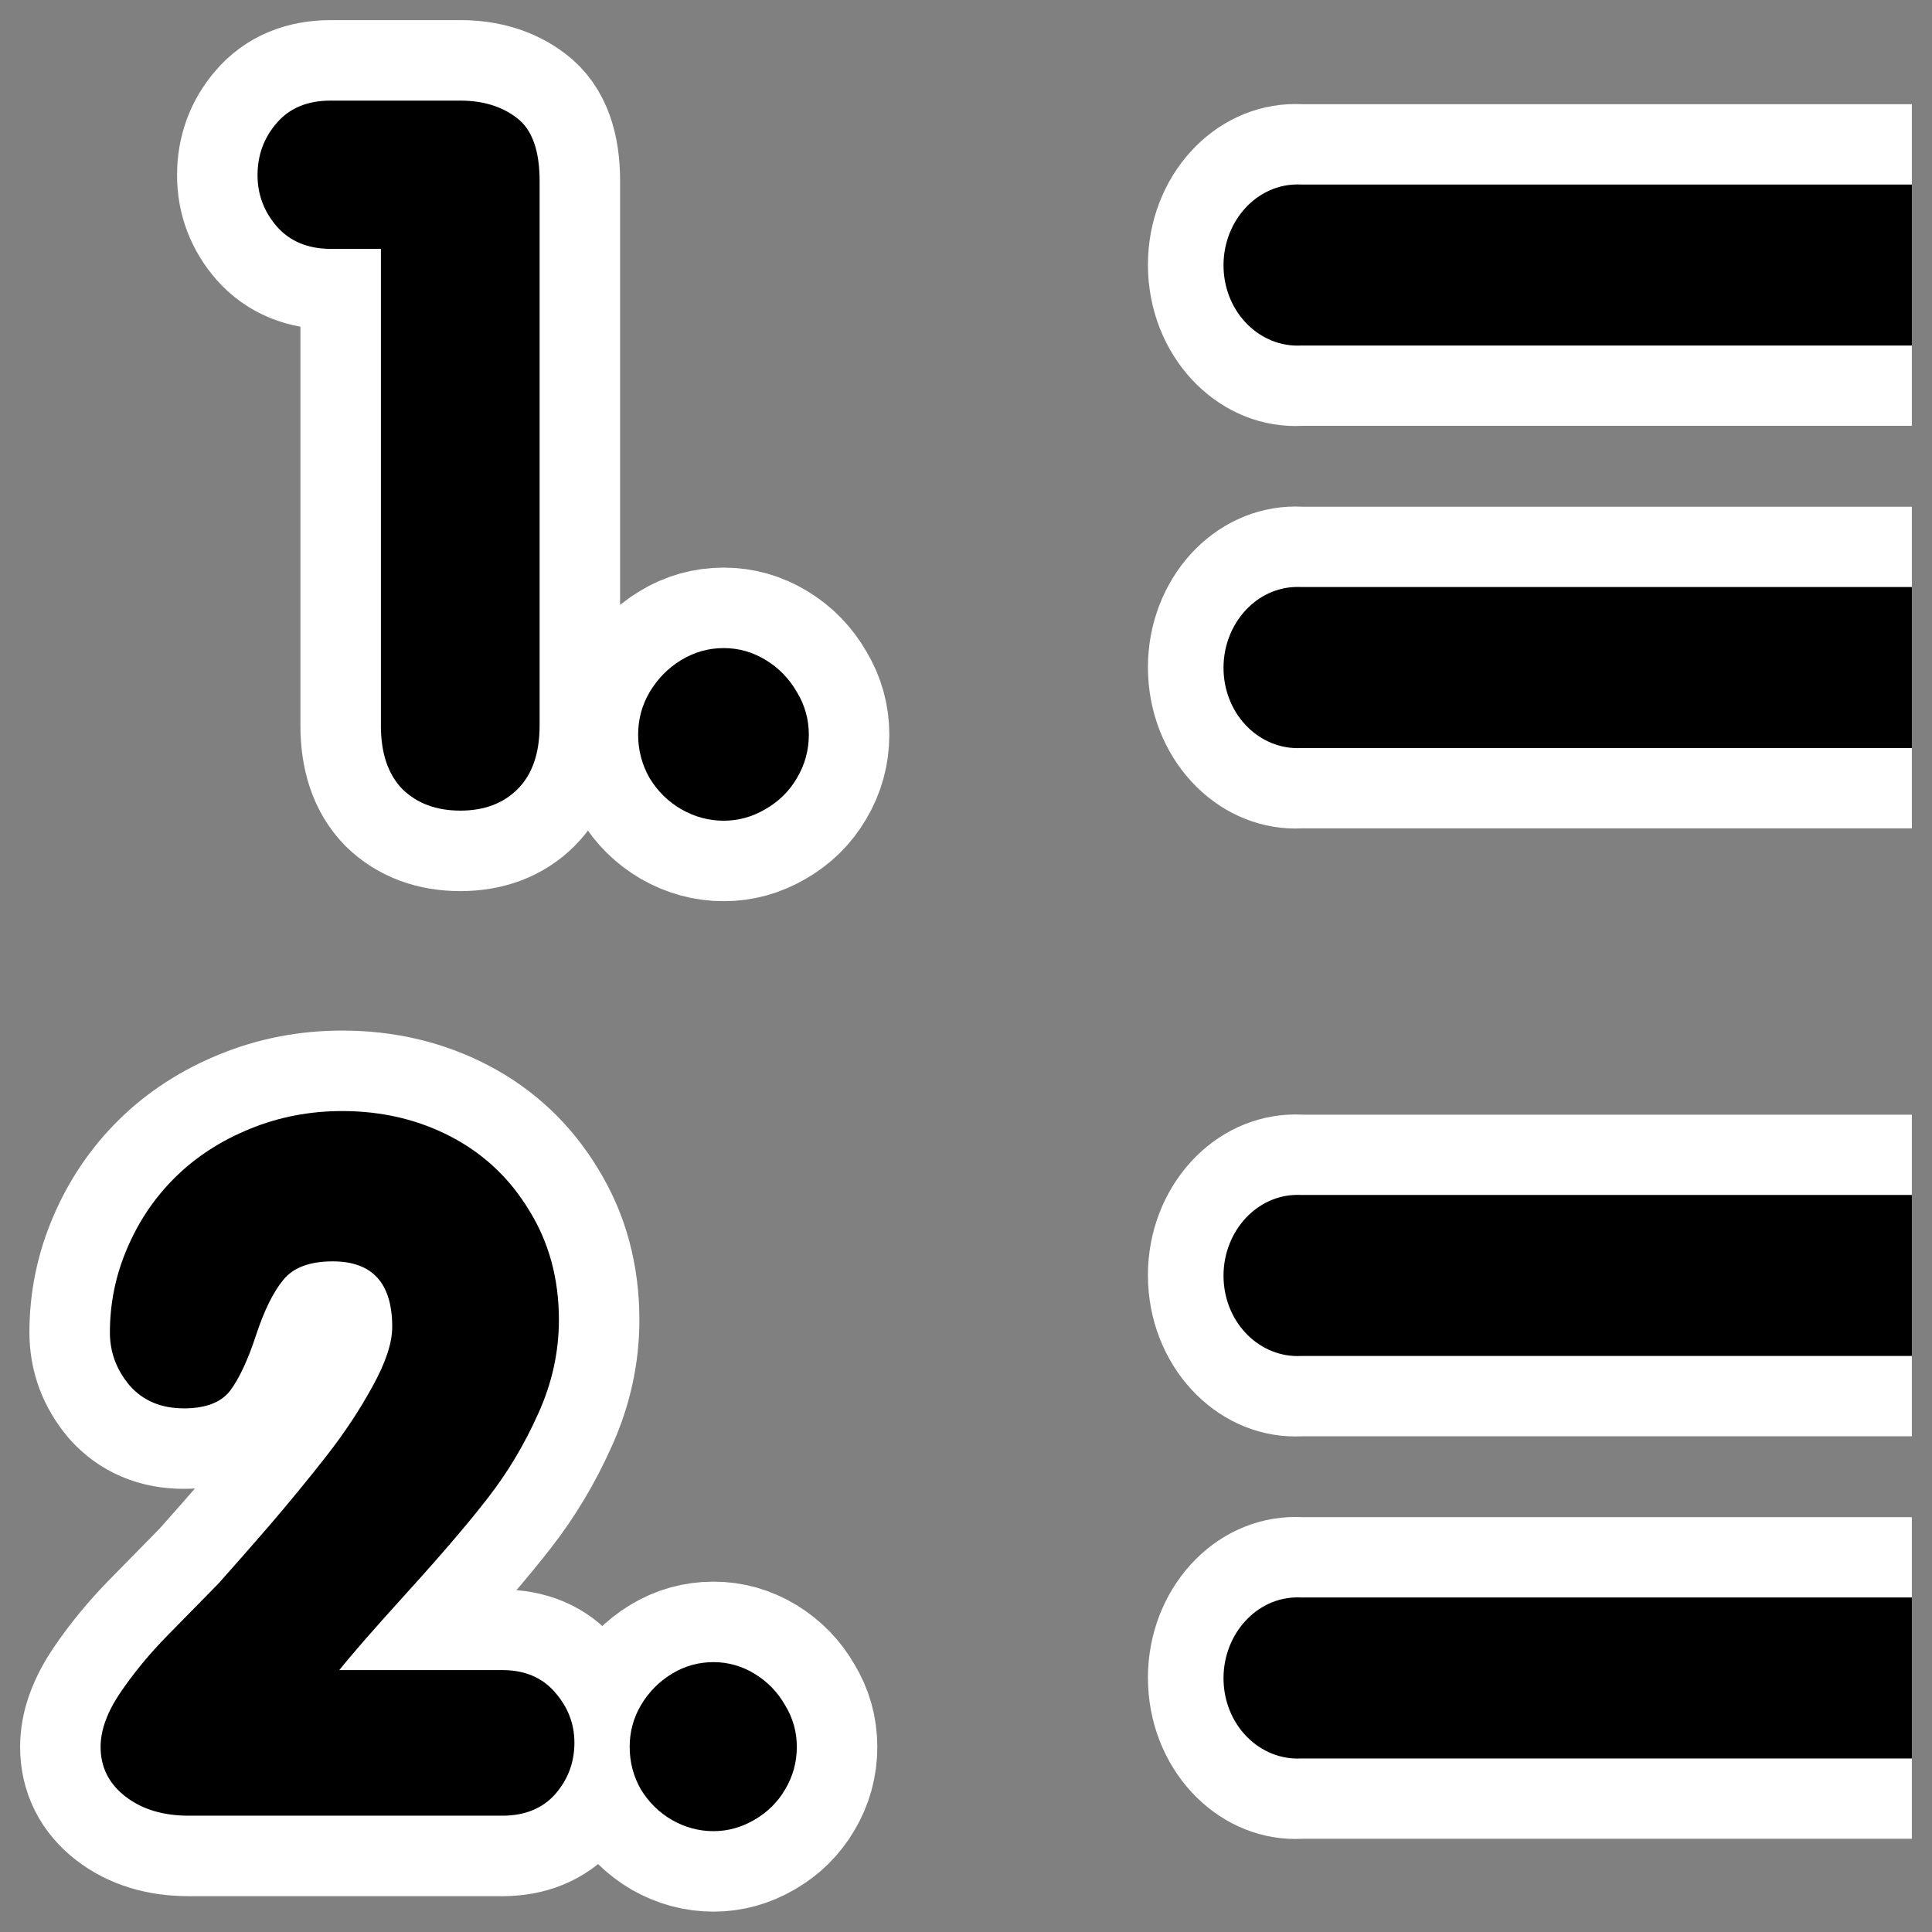
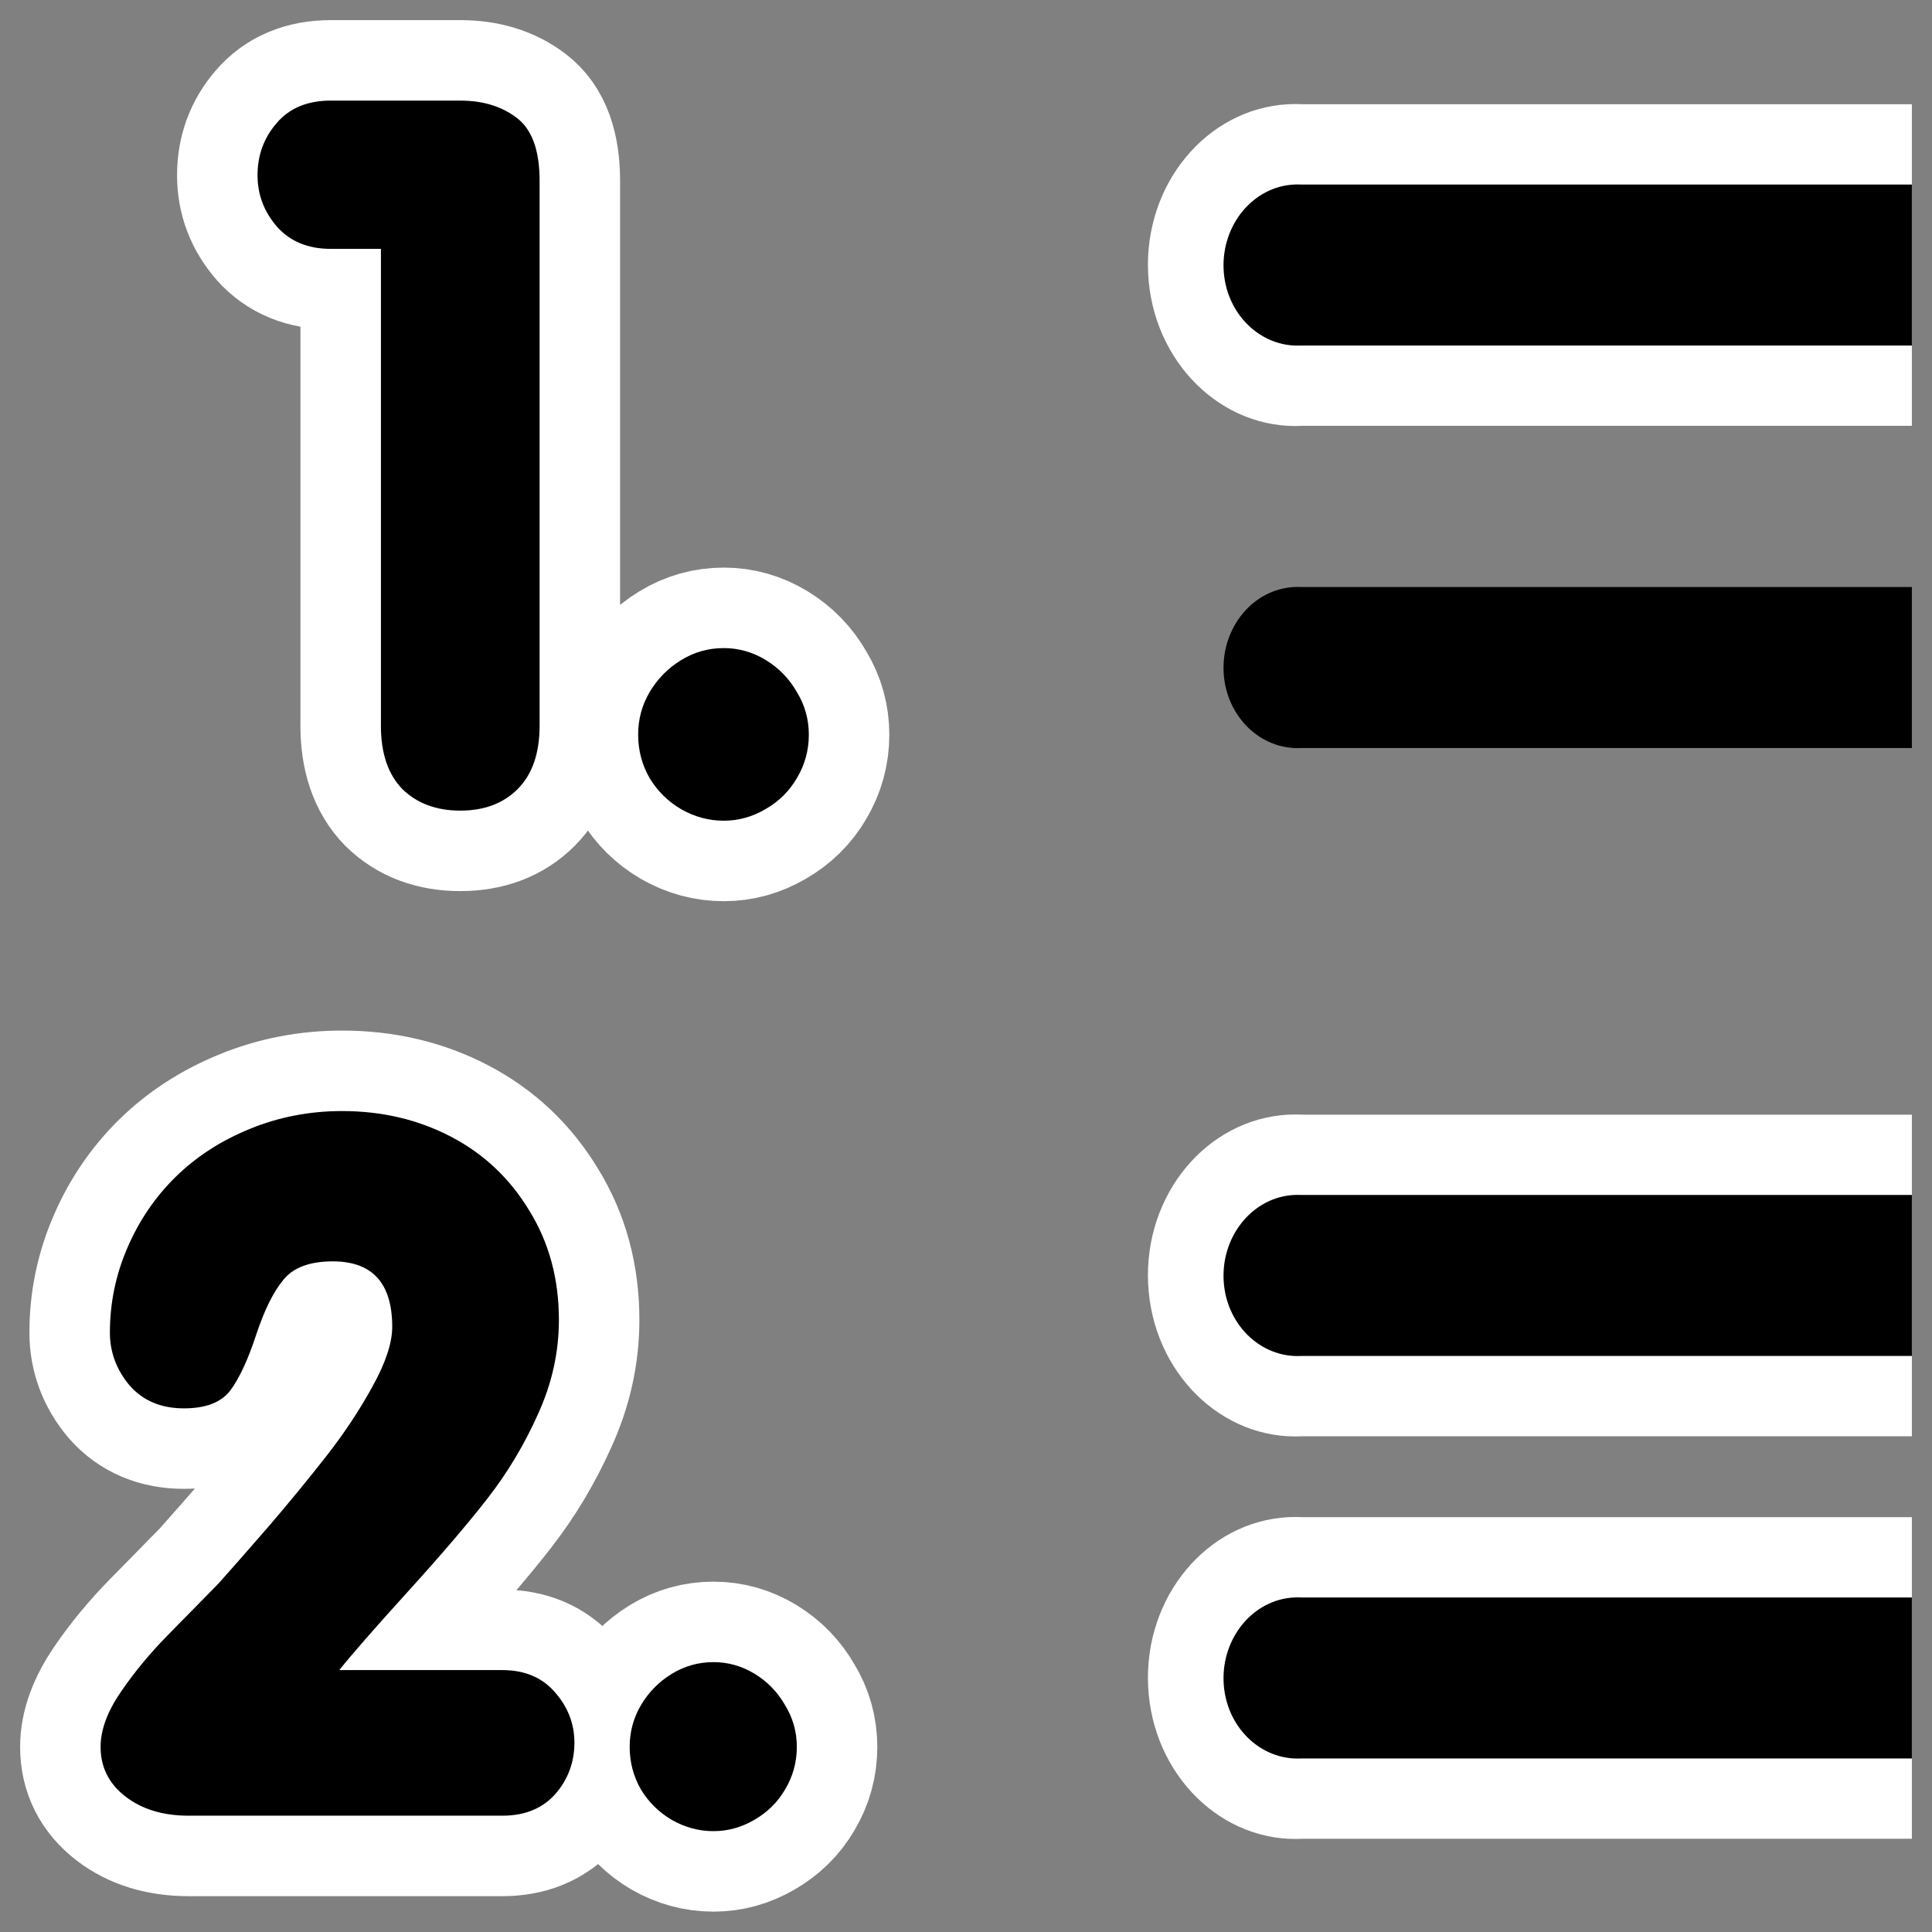
<svg xmlns="http://www.w3.org/2000/svg" _SVGFile__filename="oldscale/actions/enumList.svg" version="1.0" viewBox="0 0 60 60">
  <rect x="0" y="0" width="60" height="60" fill="#808080" stroke="none" />
  <g transform="translate(0 -1.16)" fill-rule="evenodd">
-     <path d="m40 16.897c-2.532 0.141-4.473 2.489-4.344 5.244 0.129 2.754 2.281 4.884 4.813 4.743h18.906v-9.987h-18.906c-0.156-8e-3 -0.313-8e-3 -0.469 0z" fill="#fff" />
    <path transform="translate(0 7.172)" d="m40.188 12.219c-1.266 0.064-2.247 1.246-2.188 2.625s1.14 2.439 2.406 2.375h18.969v-5h-18.969c-0.07-4e-3 -0.148-4e-3 -0.218 0z" />
    <g transform="translate(0 -12.5)">
      <path d="m40 16.897c-2.532 0.141-4.473 2.489-4.344 5.244 0.129 2.754 2.281 4.884 4.813 4.743h18.906v-9.987h-18.906c-0.156-8e-3 -0.313-8e-3 -0.469 0z" fill="#fff" />
      <path transform="translate(0 7.172)" d="m40.188 12.219c-1.266 0.064-2.247 1.246-2.188 2.625s1.14 2.439 2.406 2.375h18.969v-5h-18.969c-0.07-4e-3 -0.148-4e-3 -0.218 0z" />
    </g>
  </g>
  <g transform="translate(0 30.22)" fill-rule="evenodd">
    <path d="m40 16.897c-2.532 0.141-4.473 2.489-4.344 5.244 0.129 2.754 2.281 4.884 4.813 4.743h18.906v-9.987h-18.906c-0.156-8e-3 -0.313-8e-3 -0.469 0z" fill="#fff" />
    <path transform="translate(0 7.172)" d="m40.188 12.219c-1.266 0.064-2.247 1.246-2.188 2.625s1.14 2.439 2.406 2.375h18.969v-5h-18.969c-0.07-4e-3 -0.148-4e-3 -0.218 0z" />
    <g transform="translate(0 -12.5)">
      <path d="m40 16.897c-2.532 0.141-4.473 2.489-4.344 5.244 0.129 2.754 2.281 4.884 4.813 4.743h18.906v-9.987h-18.906c-0.156-8e-3 -0.313-8e-3 -0.469 0z" fill="#fff" />
      <path transform="translate(0 7.172)" d="m40.188 12.219c-1.266 0.064-2.247 1.246-2.188 2.625s1.14 2.439 2.406 2.375h18.969v-5h-18.969c-0.07-4e-3 -0.148-4e-3 -0.218 0z" />
    </g>
  </g>
  <g transform="translate(-.374)">
    <path transform="matrix(1 0 0 1 -0 -.174)" d="m20.192 22.989c0-0.475 0.119-0.916 0.357-1.322 0.247-0.415 0.574-0.747 0.98-0.994 0.406-0.248 0.846-0.372 1.321-0.372 0.466 0 0.901 0.124 1.307 0.372 0.406 0.247 0.728 0.579 0.965 0.994 0.248 0.406 0.371 0.847 0.371 1.322 0 0.485-0.123 0.935-0.371 1.351-0.237 0.406-0.564 0.728-0.98 0.965-0.406 0.238-0.836 0.357-1.292 0.357-0.465 0-0.905-0.119-1.321-0.357-0.406-0.237-0.733-0.559-0.98-0.965-0.238-0.416-0.357-0.866-0.357-1.351zm-7.988-0.282v-14.805l-1.56 4e-4c-0.702 0-1.257-0.228-1.663-0.683-0.406-0.465-0.609-1-0.609-1.604 0-0.624 0.198-1.163 0.594-1.619 0.396-0.465 0.955-0.698 1.677-0.698h4.025c0.702 0 1.286 0.178 1.752 0.534 0.475 0.356 0.712 1.01 0.712 1.96v16.913c0 0.861-0.227 1.519-0.683 1.975-0.445 0.445-1.039 0.668-1.781 0.668-0.743 0-1.342-0.223-1.797-0.668-0.446-0.456-0.668-1.114-0.668-1.975z" fill="none" stroke="#fff" stroke-linejoin="round" stroke-width="4.999" />
    <path transform="matrix(1 0 0 1 -0 -.174)" d="m19.929 54.425c0-0.466 0.116-0.897 0.349-1.294 0.242-0.408 0.562-0.732 0.96-0.975 0.397-0.242 0.828-0.363 1.294-0.363 0.455 0 0.882 0.121 1.279 0.363 0.398 0.243 0.713 0.567 0.945 0.975 0.243 0.397 0.364 0.828 0.364 1.294 0 0.475-0.121 0.916-0.364 1.323-0.232 0.397-0.552 0.712-0.959 0.945-0.398 0.232-0.82 0.349-1.265 0.349-0.456 0-0.887-0.117-1.294-0.349-0.398-0.233-0.718-0.548-0.96-0.945-0.233-0.407-0.349-0.848-0.349-1.323zm-9.015-2.385h5.06c0.698 0 1.246 0.233 1.643 0.698 0.397 0.456 0.596 0.974 0.596 1.556 0 0.61-0.199 1.144-0.596 1.599-0.397 0.446-0.945 0.669-1.643 0.669h-9.742c-0.795 0-1.449-0.199-1.963-0.596-0.514-0.398-0.771-0.911-0.771-1.541 0-0.524 0.208-1.091 0.625-1.702 0.417-0.61 0.897-1.192 1.439-1.744 0.543-0.553 1.076-1.096 1.599-1.629 0.407-0.455 0.931-1.052 1.57-1.788 0.64-0.747 1.236-1.474 1.789-2.181 0.552-0.708 1.027-1.425 1.424-2.152 0.408-0.737 0.611-1.352 0.611-1.847 0-1.357-0.615-2.035-1.846-2.035-0.718 0-1.232 0.193-1.542 0.581-0.31 0.378-0.591 0.95-0.843 1.716s-0.519 1.338-0.8 1.716c-0.281 0.368-0.761 0.552-1.439 0.552-0.708 0-1.27-0.237-1.687-0.712-0.407-0.485-0.611-1.033-0.611-1.643 0-0.911 0.179-1.784 0.538-2.618 0.359-0.843 0.858-1.58 1.498-2.21 0.64-0.63 1.41-1.129 2.312-1.497 0.901-0.369 1.856-0.553 2.864-0.553 1.241 0 2.37 0.267 3.388 0.8s1.827 1.299 2.428 2.297c0.611 0.989 0.916 2.118 0.916 3.388 0 1.008-0.218 1.987-0.654 2.937-0.426 0.95-0.95 1.823-1.57 2.617-0.611 0.786-1.44 1.755-2.487 2.908-1.037 1.144-1.74 1.949-2.108 2.414z" fill="none" stroke="#fff" stroke-linejoin="round" stroke-width="4.999" />
    <path transform="matrix(1 0 0 1 -0 -.174)" d="m20.192 22.989c0-0.475 0.119-0.916 0.357-1.322 0.247-0.415 0.574-0.747 0.98-0.994 0.406-0.248 0.846-0.372 1.321-0.372 0.466 0 0.901 0.124 1.307 0.372 0.406 0.247 0.728 0.579 0.965 0.994 0.248 0.406 0.371 0.847 0.371 1.322 0 0.485-0.123 0.935-0.371 1.351-0.237 0.406-0.564 0.728-0.98 0.965-0.406 0.238-0.836 0.357-1.292 0.357-0.465 0-0.905-0.119-1.321-0.357-0.406-0.237-0.733-0.559-0.98-0.965-0.238-0.416-0.357-0.866-0.357-1.351zm-7.988-0.282v-14.805l-1.56 4e-4c-0.702 0-1.257-0.228-1.663-0.683-0.406-0.465-0.609-1-0.609-1.604 0-0.624 0.198-1.163 0.594-1.619 0.396-0.465 0.955-0.698 1.677-0.698h4.025c0.702 0 1.286 0.178 1.752 0.534 0.475 0.356 0.712 1.01 0.712 1.96v16.913c0 0.861-0.227 1.519-0.683 1.975-0.445 0.445-1.039 0.668-1.781 0.668-0.743 0-1.342-0.223-1.797-0.668-0.446-0.456-0.668-1.114-0.668-1.975z" />
    <path transform="matrix(1 0 0 1 -0 -.174)" d="m19.929 54.425c0-0.466 0.116-0.897 0.349-1.294 0.242-0.408 0.562-0.732 0.96-0.975 0.397-0.242 0.828-0.363 1.294-0.363 0.455 0 0.882 0.121 1.279 0.363 0.398 0.243 0.713 0.567 0.945 0.975 0.243 0.397 0.364 0.828 0.364 1.294 0 0.475-0.121 0.916-0.364 1.323-0.232 0.397-0.552 0.712-0.959 0.945-0.398 0.232-0.82 0.349-1.265 0.349-0.456 0-0.887-0.117-1.294-0.349-0.398-0.233-0.718-0.548-0.96-0.945-0.233-0.407-0.349-0.848-0.349-1.323zm-9.015-2.385h5.06c0.698 0 1.246 0.233 1.643 0.698 0.397 0.456 0.596 0.974 0.596 1.556 0 0.61-0.199 1.144-0.596 1.599-0.397 0.446-0.945 0.669-1.643 0.669h-9.742c-0.795 0-1.449-0.199-1.963-0.596-0.514-0.398-0.771-0.911-0.771-1.541 0-0.524 0.208-1.091 0.625-1.702 0.417-0.61 0.897-1.192 1.439-1.744 0.543-0.553 1.076-1.096 1.599-1.629 0.407-0.455 0.931-1.052 1.57-1.788 0.64-0.747 1.236-1.474 1.789-2.181 0.552-0.708 1.027-1.425 1.424-2.152 0.408-0.737 0.611-1.352 0.611-1.847 0-1.357-0.615-2.035-1.846-2.035-0.718 0-1.232 0.193-1.542 0.581-0.31 0.378-0.591 0.95-0.843 1.716s-0.519 1.338-0.8 1.716c-0.281 0.368-0.761 0.552-1.439 0.552-0.708 0-1.27-0.237-1.687-0.712-0.407-0.485-0.611-1.033-0.611-1.643 0-0.911 0.179-1.784 0.538-2.618 0.359-0.843 0.858-1.58 1.498-2.21 0.64-0.63 1.41-1.129 2.312-1.497 0.901-0.369 1.856-0.553 2.864-0.553 1.241 0 2.37 0.267 3.388 0.8s1.827 1.299 2.428 2.297c0.611 0.989 0.916 2.118 0.916 3.388 0 1.008-0.218 1.987-0.654 2.937-0.426 0.95-0.95 1.823-1.57 2.617-0.611 0.786-1.44 1.755-2.487 2.908-1.037 1.144-1.74 1.949-2.108 2.414z" />
  </g>
</svg>